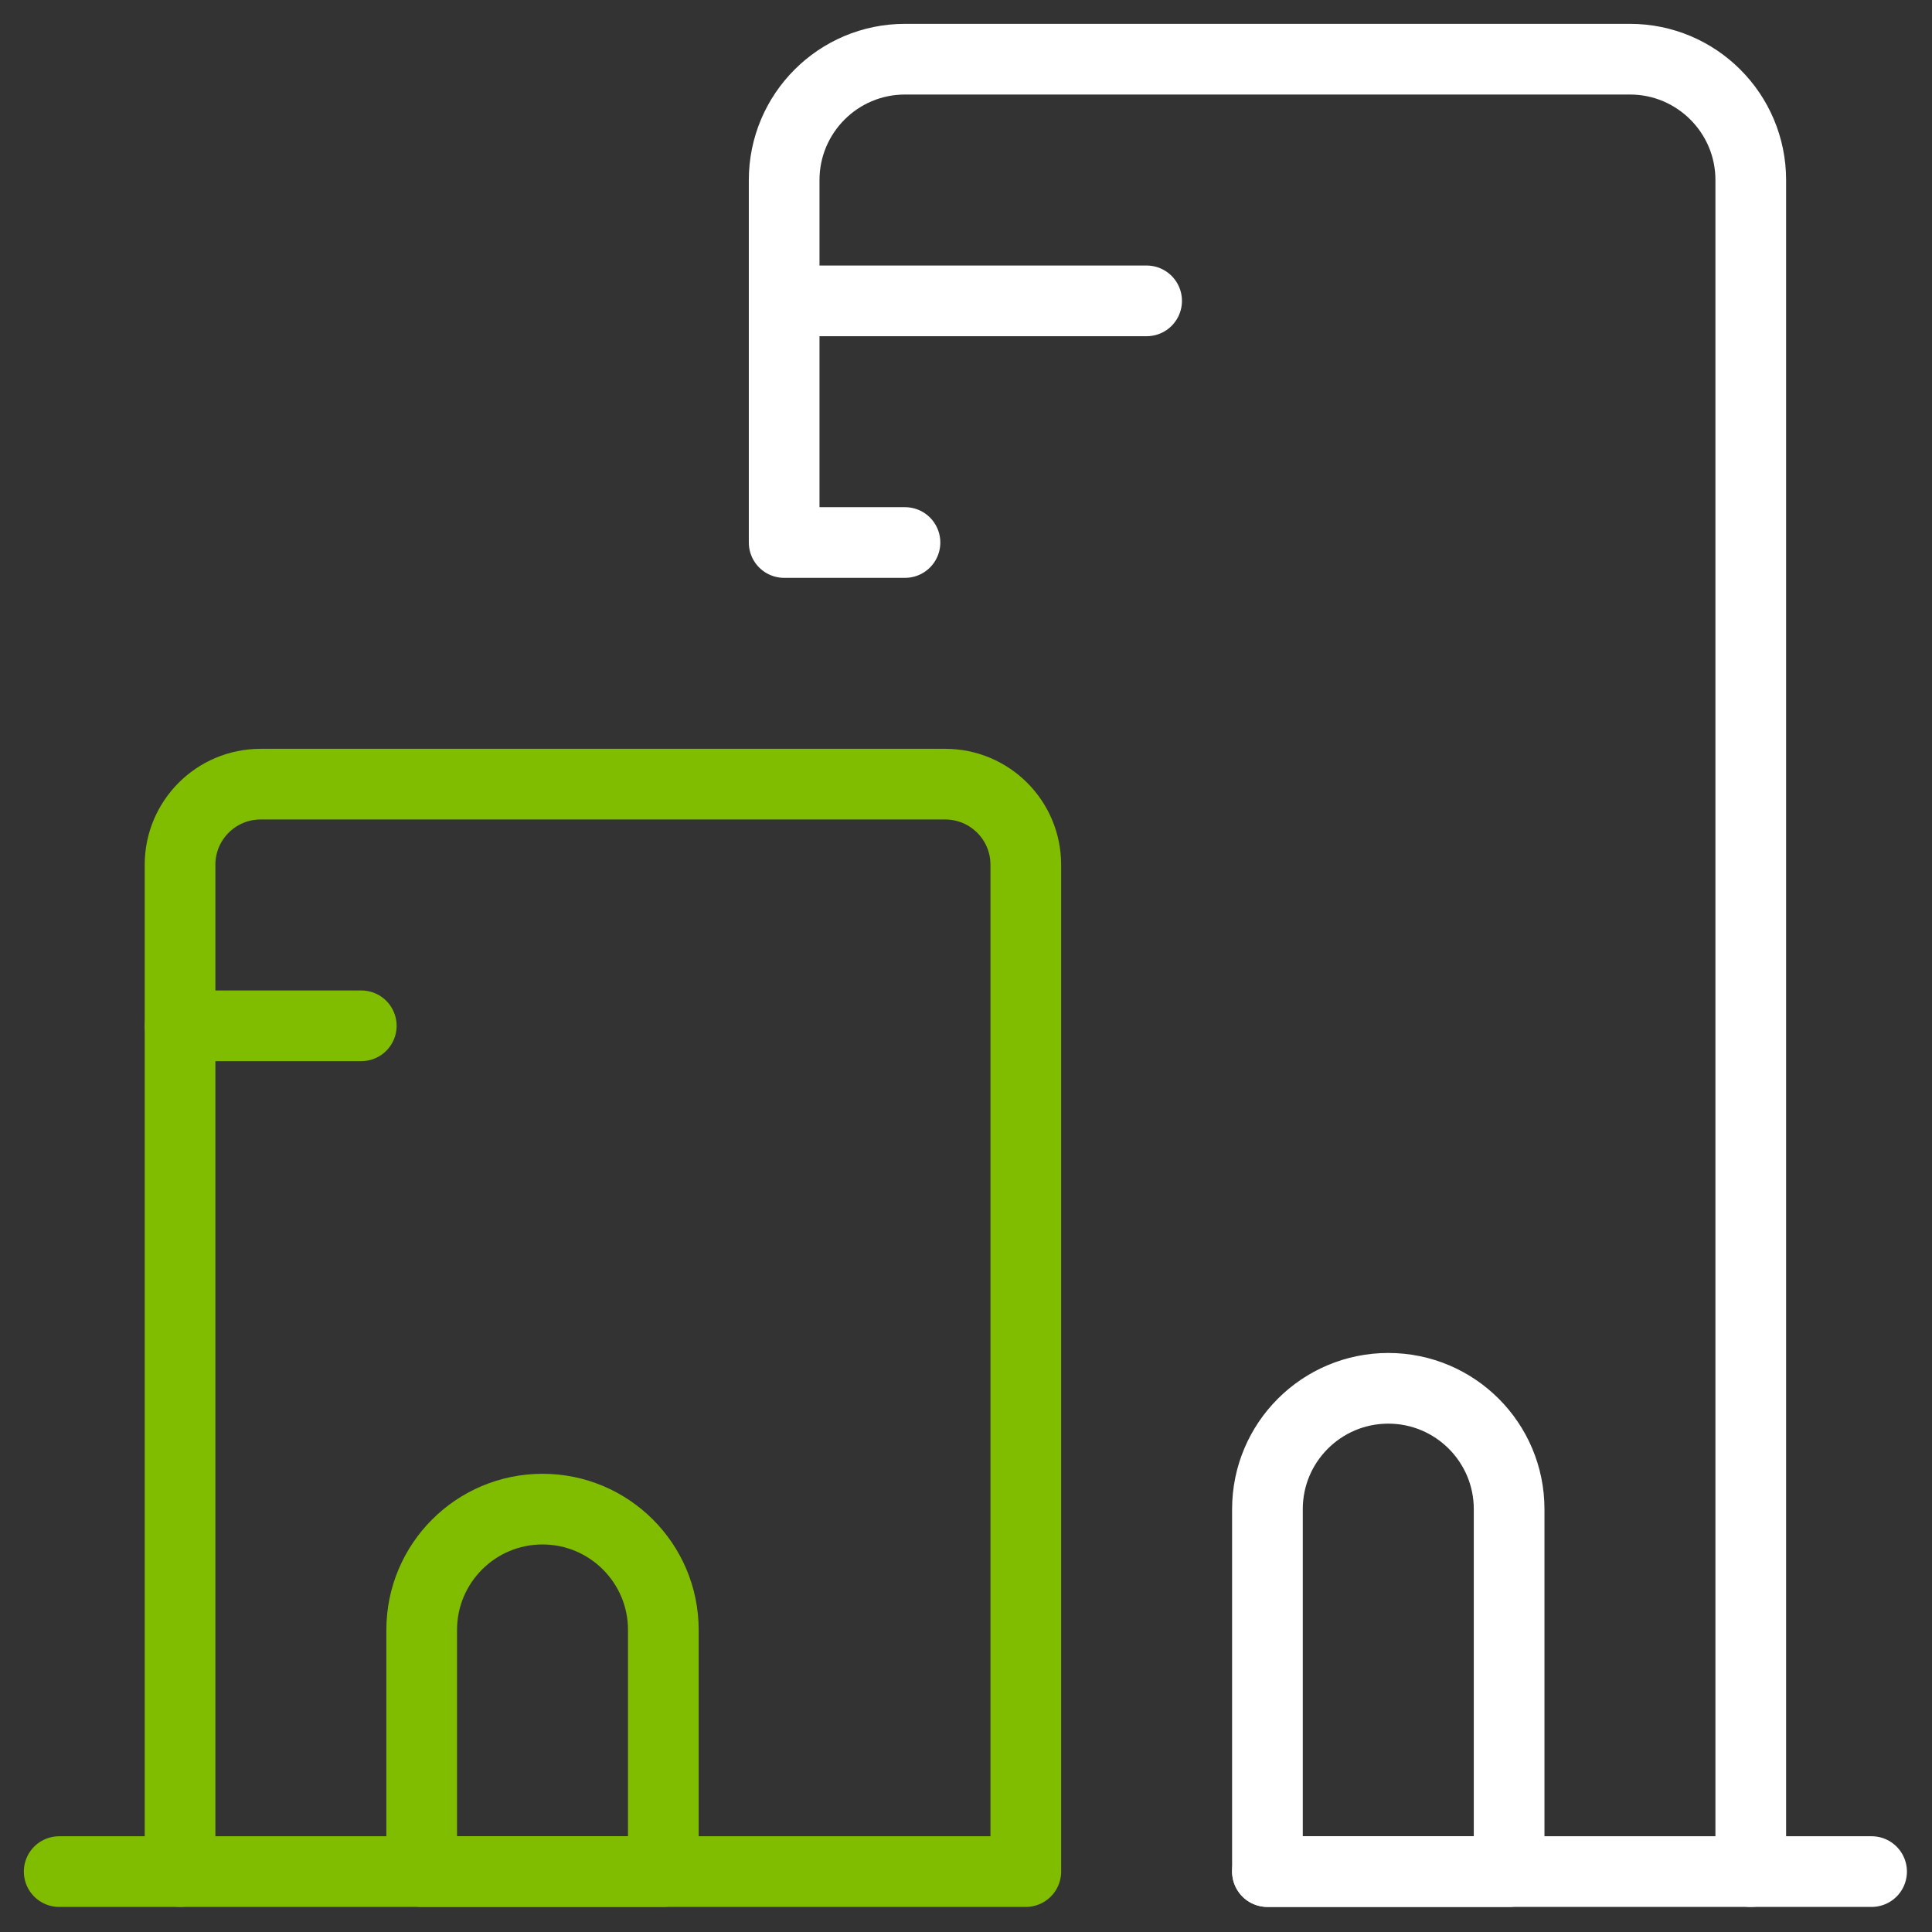
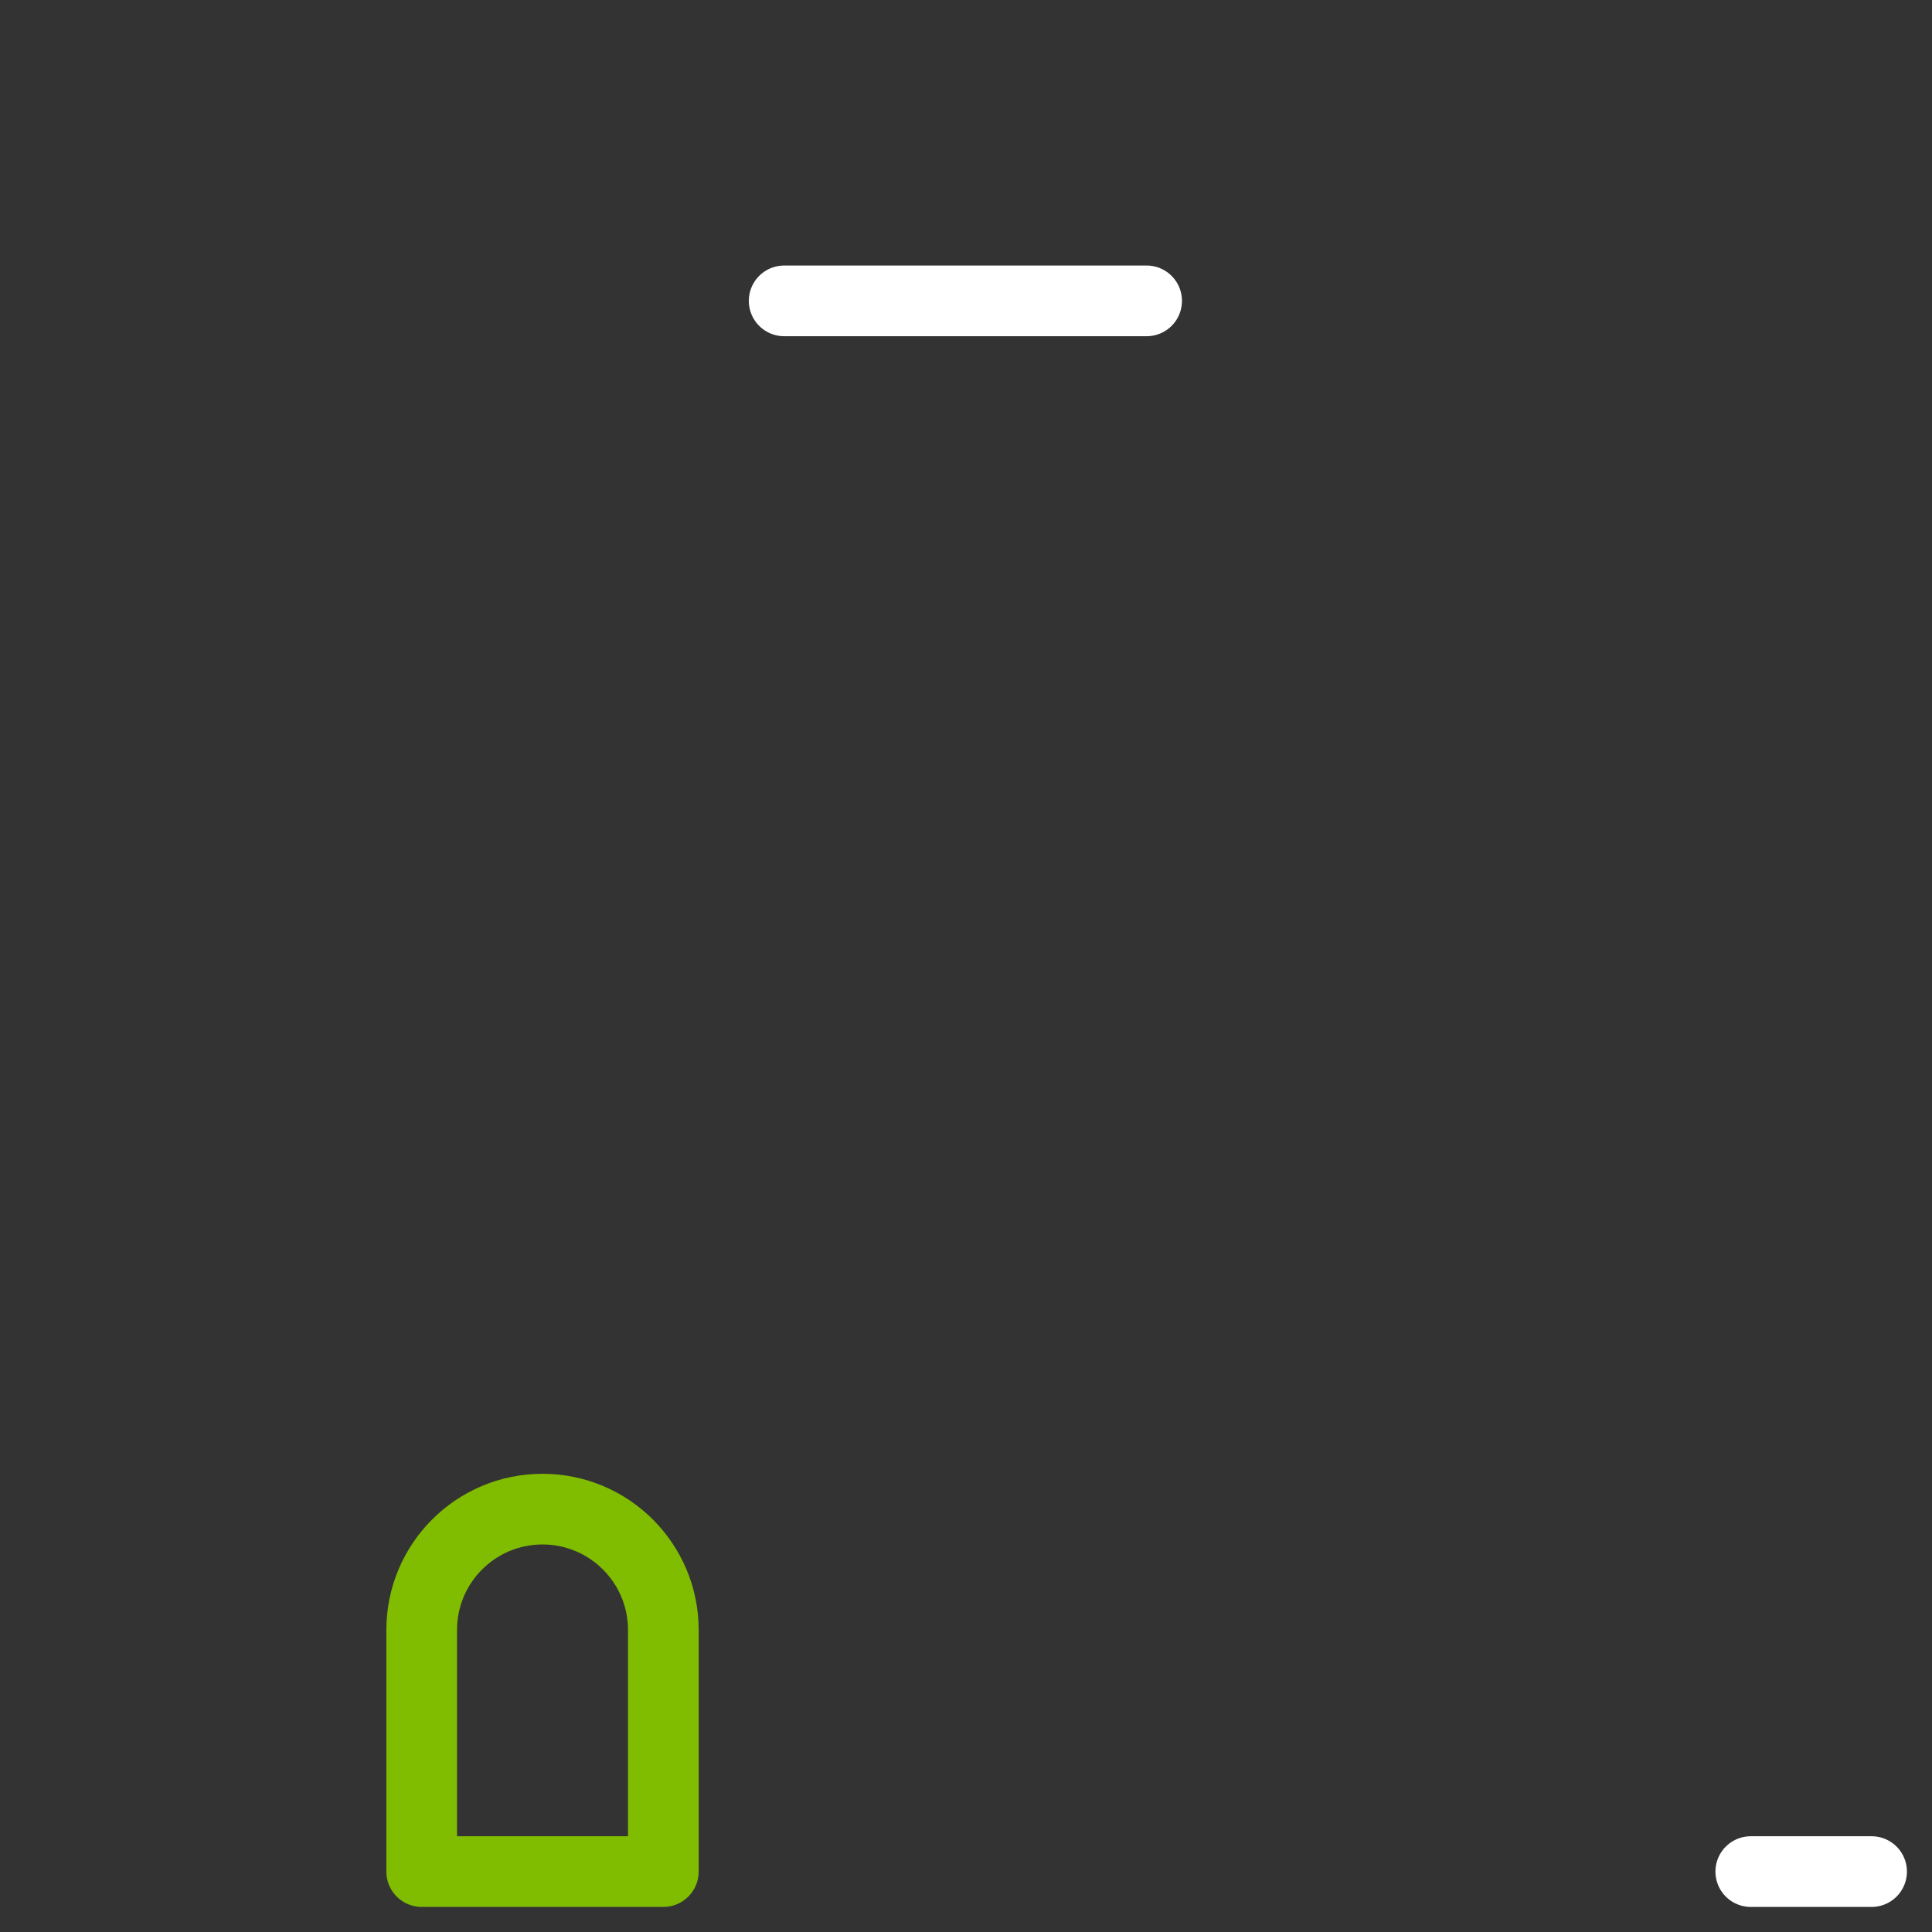
<svg xmlns="http://www.w3.org/2000/svg" width="41px" height="41px" viewBox="0 0 41 41" version="1.1">
  <rect x="0" y="0" width="41" height="41" fill="#333333" stroke="none" />
  <g id="Approved-" stroke="none" stroke-width="1" fill="none" fill-rule="evenodd" stroke-linecap="round" stroke-linejoin="round">
    <g id="Home-Page" transform="translate(-818, -3463)" stroke-width="1.5">
      <g id="Data" transform="translate(0, 3244)">
        <g id="2" transform="translate(754, 175)">
          <g id="Group-24" transform="translate(27, 45)">
            <g id="Group-40" transform="translate(38, 0)">
              <g id="streamline-icon-building-modern@40x40">
-                 <path d="M4.53,15.641 L19.06,15.641 C20.003,15.641 20.769,16.407 20.769,17.35 L20.769,38.718 L20.769,38.718 L2.821,38.718 L2.821,38.718 L2.821,17.35 C2.821,16.407 3.586,15.641 4.53,15.641 Z" id="Path" stroke="#80BC00" />
-                 <path d="M25.897,38.718 L36.154,38.718 L36.154,2.821 C36.154,1.405 35.005,0.256 33.59,0.256 L18.205,0.256 C16.79,0.256 15.641,1.405 15.641,2.821 L15.641,10.513 L18.205,10.513" id="Path" stroke="#ffffff" />
-                 <line x1="2.821" y1="38.718" x2="0.256" y2="38.718" id="Path" stroke="#80BC00" />
                <line x1="36.154" y1="38.718" x2="38.718" y2="38.718" id="Path" stroke="#ffffff" />
                <line x1="15.641" y1="5.385" x2="23.333" y2="5.385" id="Path" stroke="#ffffff" />
-                 <line x1="2.821" y1="20.769" x2="6.667" y2="20.769" id="Path" stroke="#80BC00" />
                <path d="M13.077,38.718 L7.949,38.718 L7.949,33.59 C7.949,32.174 9.097,31.026 10.513,31.026 C11.928,31.026 13.077,32.174 13.077,33.59 L13.077,38.718 Z" id="Path" stroke="#80BC00" />
-                 <path d="M31.026,38.718 L25.897,38.718 L25.897,31.026 C25.897,29.61 27.046,28.462 28.462,28.462 C29.877,28.462 31.026,29.61 31.026,31.026 L31.026,38.718 Z" id="Path" stroke="#ffffff" />
              </g>
            </g>
          </g>
        </g>
      </g>
    </g>
  </g>
</svg>